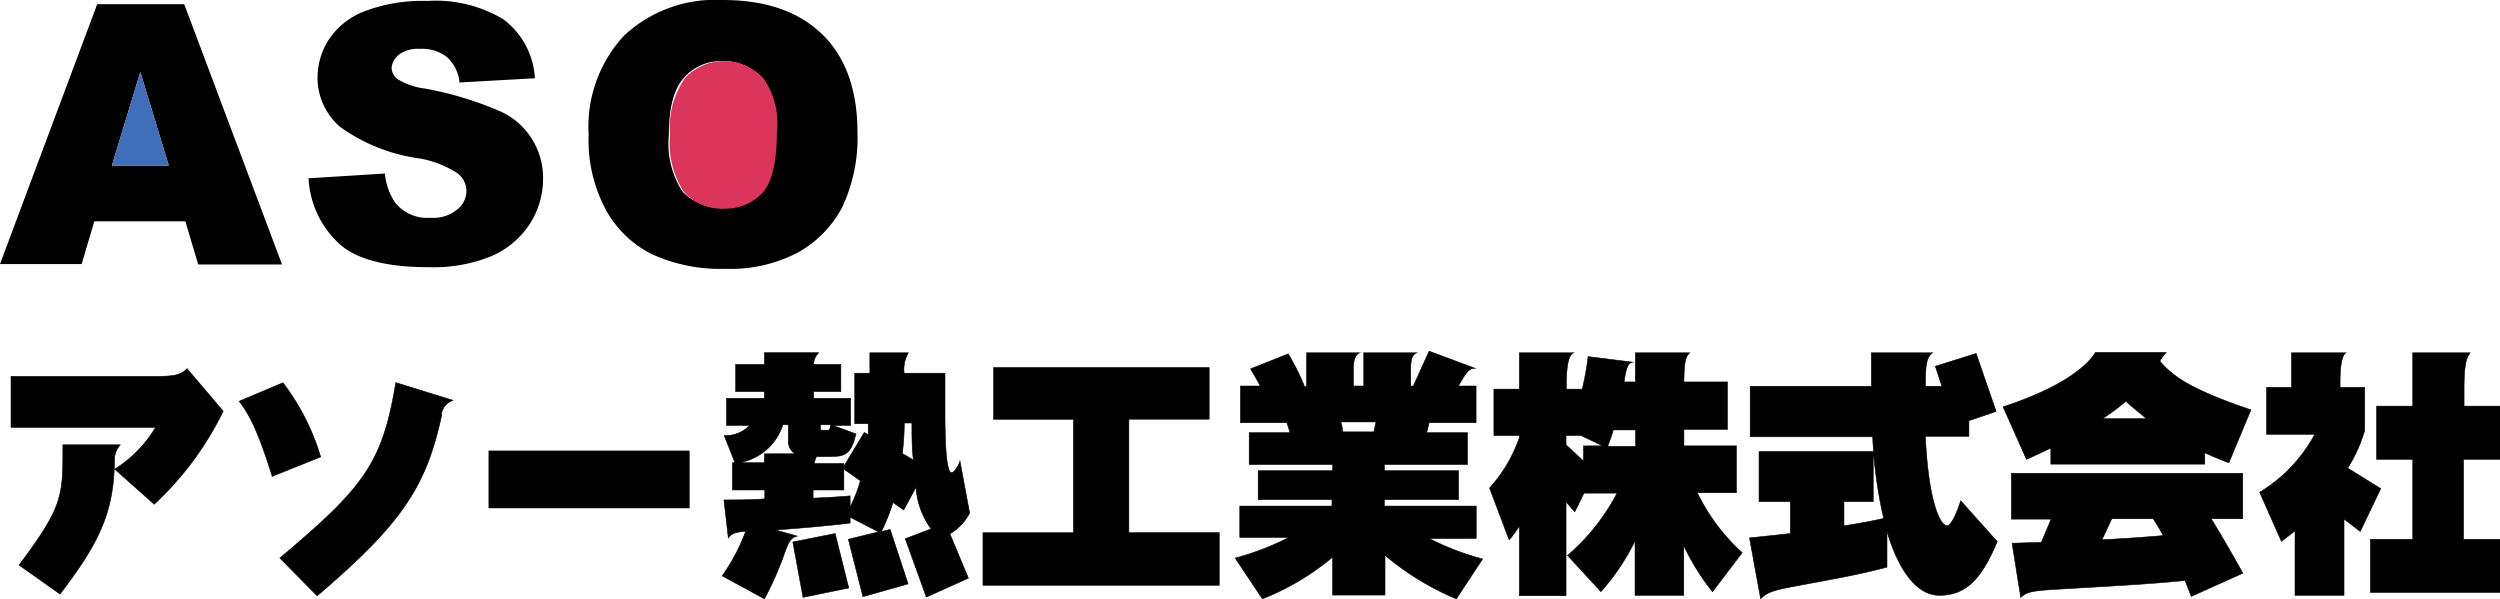
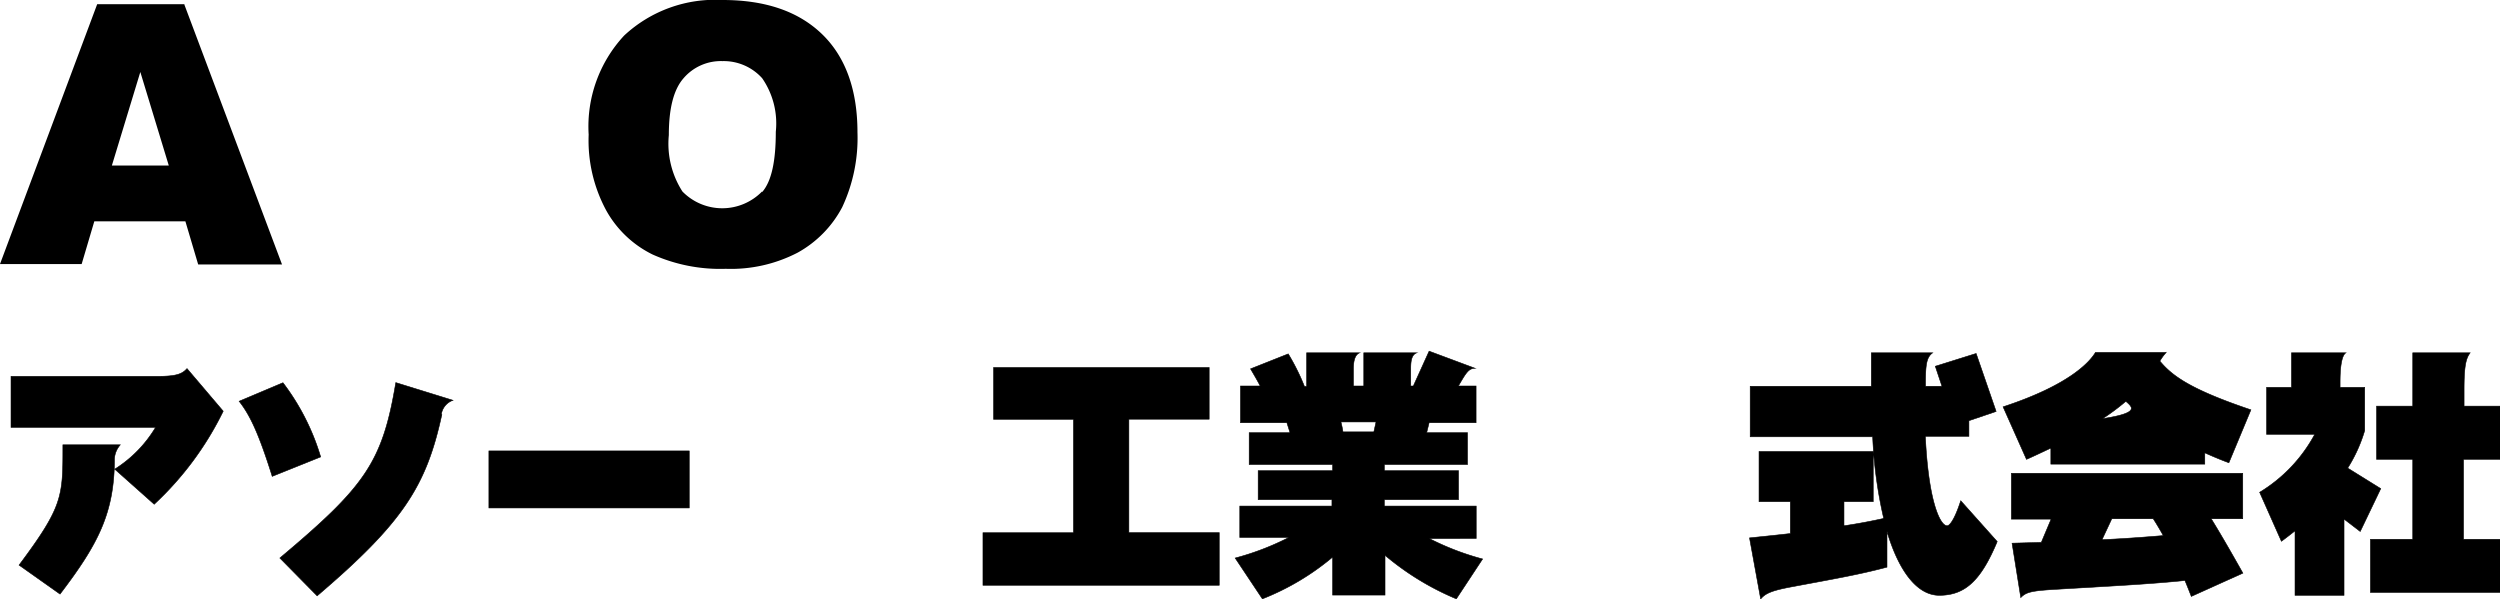
<svg xmlns="http://www.w3.org/2000/svg" id="レイヤー_1" data-name="レイヤー 1" viewBox="0 0 183.68 44.02">
  <defs>
    <style>.cls-1{fill:#3f6fb8;}.cls-2{fill:#db355c;}.cls-3{stroke:#000;stroke-miterlimit:10;stroke-width:0.04px;}</style>
  </defs>
  <g id="レイヤー_2" data-name="レイヤー 2">
    <g id="レイヤー_1-2" data-name="レイヤー 1-2">
      <path d="M13.55.35l7.17,19.08H14.56l-.94-3.17H6.93L6,19.4H0L7.14.31h6.41ZM12.4,12.16,10.31,5.29,8.22,12.16Z" />
-       <polygon class="cls-1" points="10.31 5.29 12.4 12.15 8.22 12.15 10.31 5.29" />
-       <path d="M22.67,13.1l5.61-.35A4.56,4.56,0,0,0,29,14.84,3,3,0,0,0,31.62,16a2.76,2.76,0,0,0,1.95-.59,1.75,1.75,0,0,0,.7-1.36,1.63,1.63,0,0,0-.66-1.32,7.38,7.38,0,0,0-3-1.12A12.92,12.92,0,0,1,25,9.33a4.75,4.75,0,0,1-1.67-3.65,5.19,5.19,0,0,1,.84-2.79A5.53,5.53,0,0,1,26.75.84,12,12,0,0,1,31.42.07,9.59,9.59,0,0,1,37,1.43a5.82,5.82,0,0,1,2.3,4.32l-5.54.31a2.84,2.84,0,0,0-.94-1.88,3,3,0,0,0-2-.59A2.33,2.33,0,0,0,29.33,4a1.4,1.4,0,0,0-.56,1,1.1,1.1,0,0,0,.42.8,4.88,4.88,0,0,0,2,.7,25.14,25.14,0,0,1,5.54,1.67,5.26,5.26,0,0,1,2.4,2.12,5.35,5.35,0,0,1,.77,2.83,6.09,6.09,0,0,1-1,3.37,6.37,6.37,0,0,1-2.82,2.34,11.23,11.23,0,0,1-4.6.8c-3.24,0-5.5-.63-6.72-1.88A7,7,0,0,1,22.67,13.1Z" />
      <path d="M63,9.72a12,12,0,0,1-1.12,5.5,8.15,8.15,0,0,1-3.27,3.34,10.64,10.64,0,0,1-5.29,1.19,12.15,12.15,0,0,1-5.37-1.05,7.84,7.84,0,0,1-3.41-3.24,10.81,10.81,0,0,1-1.29-5.57,9.81,9.81,0,0,1,2.61-7.28A9.8,9.8,0,0,1,53.08,0c3.17,0,5.61.84,7.35,2.54S63,6.69,63,9.72ZM56,14.11c.7-.81,1-2.3,1-4.43A5.84,5.84,0,0,0,56,5.75a3.8,3.8,0,0,0-2.92-1.26,3.61,3.61,0,0,0-2.86,1.26c-.73.83-1.08,2.23-1.08,4.18a6.49,6.49,0,0,0,1,4.14,4.09,4.09,0,0,0,5.85,0Z" />
-       <path class="cls-2" d="M57.08,9.68c0,2.13-.34,3.62-1,4.43a3.68,3.68,0,0,1-2.93,1.21,3.6,3.6,0,0,1-2.92-1.25,6.49,6.49,0,0,1-1-4.14,6.46,6.46,0,0,1,1.08-4.18,3.94,3.94,0,0,1,5.78,0A5.72,5.72,0,0,1,57.08,9.68Z" />
    </g>
  </g>
  <path class="cls-3" d="M11.33,37.05l-2.9-2.58a9.22,9.22,0,0,0,3-3.07H.81V27.65h10.8c1.39,0,1.79-.19,2.13-.57l2.66,3.13A23.24,23.24,0,0,1,11.33,37.05ZM8.41,33.7c0,4-1.21,6.29-4,9.95L1.4,41.52c3.18-4.26,3.22-5,3.22-8.6v-.24H8.84A1.7,1.7,0,0,0,8.41,33.7Z" />
  <path class="cls-3" d="M20,35c-1-3.19-1.64-4.51-2.43-5.52l3.22-1.36a17,17,0,0,1,2.77,5.45Zm12.46-4.53c-1.13,5.21-2.83,7.92-9.16,13.31L20.56,41c6.24-5.24,7.54-7,8.52-12.89l4.2,1.3A1.3,1.3,0,0,0,32.42,30.49Z" />
  <path class="cls-3" d="M35.92,37.32V33.13H50.64v4.19Z" />
-   <path class="cls-3" d="M69.79,39.22l1.36,3.26-3.09,1.39-1.55-4.29,1.9-.72a5.79,5.79,0,0,1-1.11-3.07l-.9,1.68-.79-.55a15,15,0,0,1-.85,2.13l.64-.15,1.32,4-3.32.94-1.07-4.22,2.22-.54L62.46,38v.43c-1.32.17-3.43.36-5.47.51l1.59.45c-.44.09-.63.34-1,1.43A22.88,22.88,0,0,1,56.16,44l-3.1-1.69a14.19,14.19,0,0,0,1.73-3.28c-.68.06-1,.13-1.28.49l-.32-2.79c1,0,2,0,3-.08V36H53.81V34H54L53.21,32a2.42,2.42,0,0,0,1.86-.74H53.38v-2h2.78v-.49H54.05v-2h2.11v-.86h4a1.22,1.22,0,0,0-.38.86h2v2h-2v.49h2.72v2H61.21l1.68.62c-.34,1.4-.73,1.66-1.79,1.66H60a1.52,1.52,0,0,0-.17.51H62v.21l1.5-2.49.29.17c0-.26,0-.53,0-.81H62.8V27.42h1.11v-1.5h2.83a2.4,2.4,0,0,0-.31,1.5h3v2.81c0,4.22.32,4.49.49,4.49s.51-.48.61-.85l.71,3.82A3.73,3.73,0,0,1,69.79,39.22ZM57.92,32.34V31.21h-.4A4.1,4.1,0,0,1,54.3,34h1.86v-.66h2.25A1.1,1.1,0,0,1,57.92,32.34ZM59,43.89l-.75-4.07,3.11-.62,1,4Zm3-9.42V36H59.74v.6c1.17-.05,2.13-.11,2.72-.17v.83a10.77,10.77,0,0,0,.75-1.94Zm-1.72-3.26v.28c0,.08,0,.12.13.12h.4c.11,0,.19-.08.22-.4ZM67,31.08h-.56c0,.81-.06,1.54-.14,2.24l.81.47C67,33,67,32.1,67,31.08Z" />
  <path class="cls-3" d="M72.22,43V39.14h6.65V30.81H73V27H88.84v3.8h-5.9v8.33h6.64V43Z" />
  <path class="cls-3" d="M107,44a20.12,20.12,0,0,1-5.24-3.2v2.92H97.91V40.93A18.58,18.58,0,0,1,92.75,44l-2-3a19.69,19.69,0,0,0,3.94-1.51h-3.6V37.18h6.77v-.47H92.44V34.58h5.47v-.45H91.78V31.79h3l-.23-.73H91.14v-2.7h1.45c-.22-.43-.49-.88-.71-1.26L94.65,26a16.09,16.09,0,0,1,1.19,2.39H96V25.92h3.9c-.34.13-.46.58-.46,1.16v1.28h.76V25.92h3.9c-.38.13-.45.58-.45,1.16v1.28h.19L105,25.8l3.38,1.26c-.49,0-.68.36-1.23,1.3h1.3v2.7H105l-.18.73h3v2.34h-6.11v.45h5.45v2.13h-5.45v.47h6.75v2.38H105a19.83,19.83,0,0,0,3.93,1.51Zm-8.48-13a6.31,6.31,0,0,1,.15.73h2.27l.16-.73Z" />
-   <path class="cls-3" d="M125.82,43.48a17.7,17.7,0,0,1-2.11-3.38v3.64h-3.58v-4a16.48,16.48,0,0,1-2.51,3.73l-2.45-2.66a15.48,15.48,0,0,0,3.64-4.58h-2.43l-.68,1.38-.64-.74v6.9h-3.43V38.67c-.25.36-.49.7-.75,1l-1.44-3.81a10.83,10.83,0,0,0,2.19-3.71V32h-1.87V28.59h1.87V25.92h4c-.36.18-.55.71-.55,2.67h1.17a20.77,20.77,0,0,0,.43-2.39l3.28.41c-.36.06-.47.4-.64,1.45h.83V25.92h4c-.32.28-.41.69-.43,2.14h3.2v3.49h-3.2v1.21h3.86V36.2h-2.88A14.63,14.63,0,0,0,128,40.61ZM116.17,32h-1.11v.68l1.28,1.19V32.76h1.41Zm4-.41h-1.64a10.66,10.66,0,0,1-.42,1.21h2.06Z" />
  <path class="cls-3" d="M142.48,43.74c-1.58,0-2.94-1.69-3.84-4.69v2.62c-2.1.56-4,.88-6.92,1.43-1.47.27-2,.47-2.36.91l-.82-4.49c1.05-.11,2.05-.21,3-.32V36.86h-2.3V33.17h8.39v3.69h-2.15v1.77c1.09-.16,2.06-.35,2.92-.54a32.39,32.39,0,0,1-.81-6h-9V28.38h8.9V25.92H142c-.45.32-.53.84-.53,2.28v.18h1.21l-.49-1.47,3-.94,1.47,4.26-2,.68v1.15h-3.2c.23,4.82,1.09,6.57,1.6,6.57.15,0,.51-.33,1-1.84l2.68,3C145.55,42.63,144.4,43.74,142.48,43.74Z" />
-   <path class="cls-3" d="M163.76,34c-.6-.22-1.19-.47-1.77-.73v.83H150.68V32.92c-.57.27-1.15.55-1.79.83l-1.72-3.86c5-1.64,6.41-3.37,6.79-4h5.2a3.56,3.56,0,0,0-.47.64c.88,1.05,2.15,2.05,6.69,3.58ZM161,43.82c-.15-.38-.3-.77-.47-1.17-2.48.26-5.46.41-9.32.64-1.89.11-2.34.19-2.74.62l-.64-4,2.15-.06.72-1.71h-2.92V34.77h17v3.34h-2.32c.88,1.43,1.73,2.94,2.33,4Zm-2.84-5.71h-3l-.72,1.54c1.64-.07,3.17-.19,4.5-.3C158.69,38.9,158.44,38.48,158.2,38.11Zm-2-8.6a16.31,16.31,0,0,1-1.68,1.25h3.23C157.2,30.34,156.69,29.93,156.22,29.51Z" />
+   <path class="cls-3" d="M163.76,34c-.6-.22-1.19-.47-1.77-.73v.83H150.68V32.92c-.57.27-1.15.55-1.79.83l-1.72-3.86c5-1.64,6.41-3.37,6.79-4h5.2a3.56,3.56,0,0,0-.47.64c.88,1.05,2.15,2.05,6.69,3.58ZM161,43.82c-.15-.38-.3-.77-.47-1.17-2.48.26-5.46.41-9.32.64-1.89.11-2.34.19-2.74.62l-.64-4,2.15-.06.72-1.71h-2.92V34.77h17v3.34h-2.32c.88,1.43,1.73,2.94,2.33,4Zm-2.84-5.71h-3l-.72,1.54c1.64-.07,3.17-.19,4.5-.3C158.69,38.9,158.44,38.48,158.2,38.11Zm-2-8.6a16.31,16.31,0,0,1-1.68,1.25C157.2,30.34,156.69,29.93,156.22,29.51Z" />
  <path class="cls-3" d="M173.41,39.05l-1.19-.91v5.6h-3.6V39c-.32.26-.66.52-1,.77l-1.6-3.6a11.18,11.18,0,0,0,4.05-4.26h-3.54V28.46h1.83V25.92h4c-.28.16-.43.92-.43,2.14v.4h1.81v3.17a11.05,11.05,0,0,1-1.25,2.76l2.43,1.51Zm.75,4.48V39.62h3.11V33.75h-2.66V29.84h2.66V25.92h4.22c-.34.43-.45,1.09-.45,2.75v1.17h2.64v3.91H181v5.87h3.07v3.91Z" />
</svg>